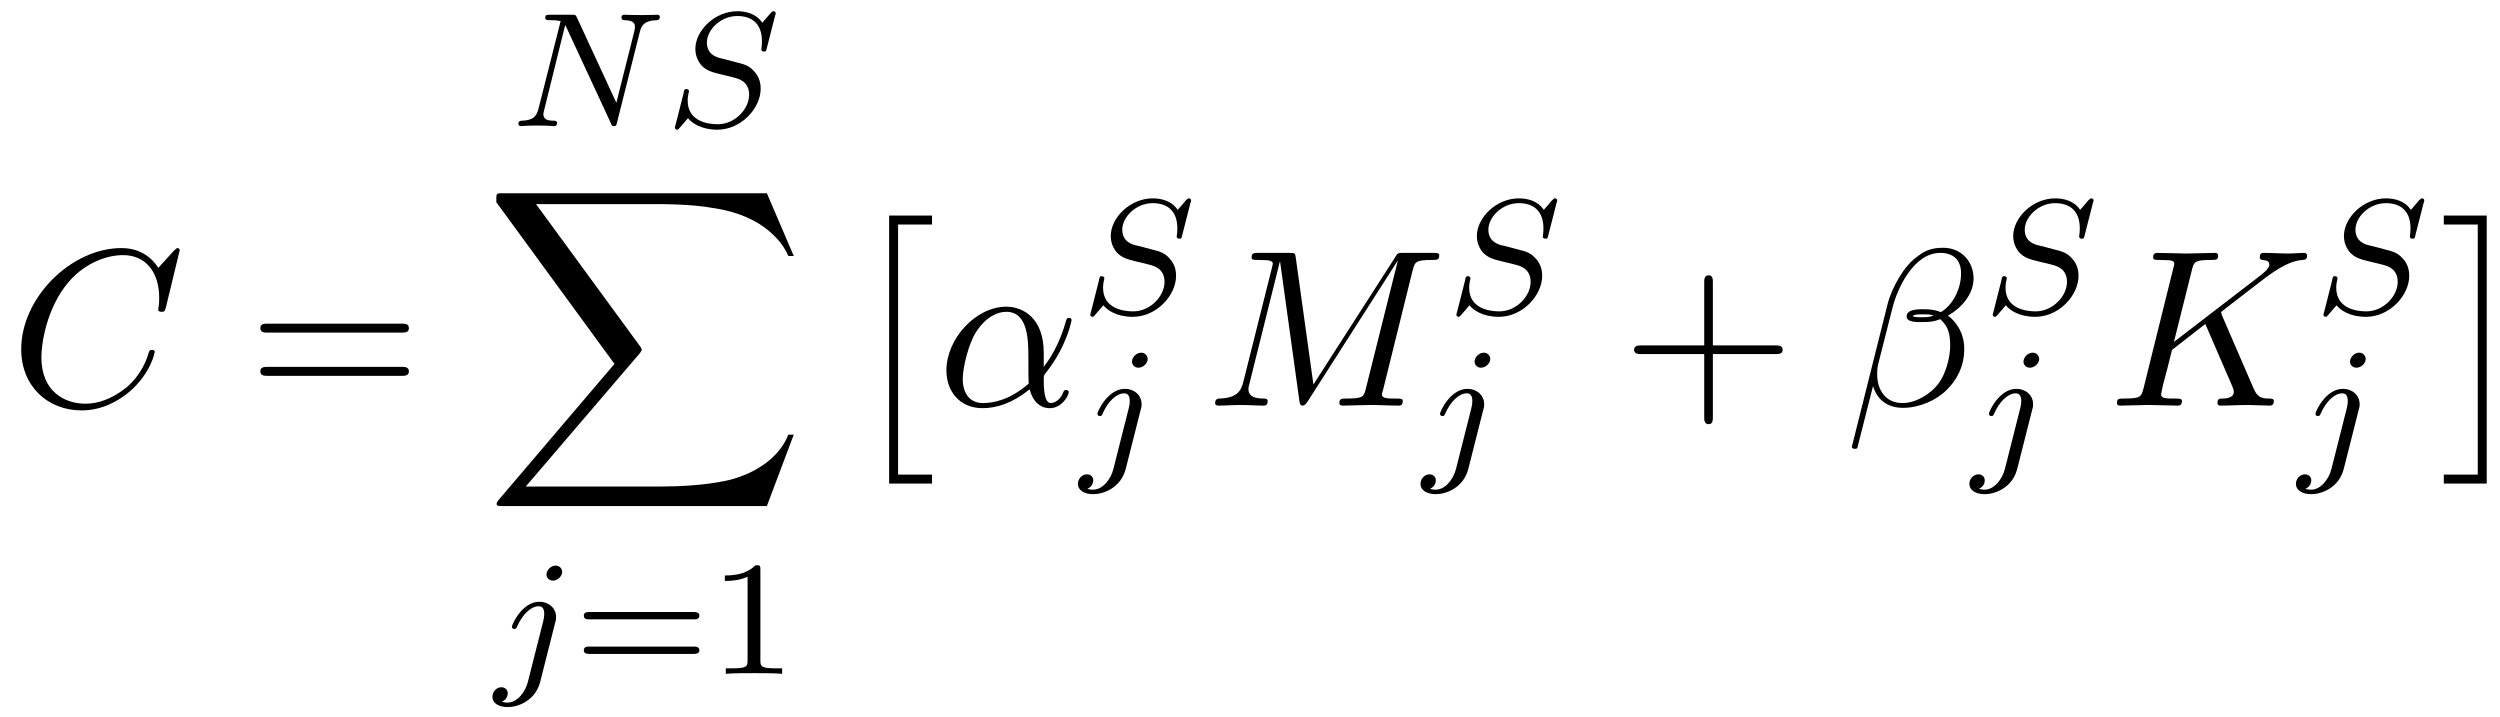
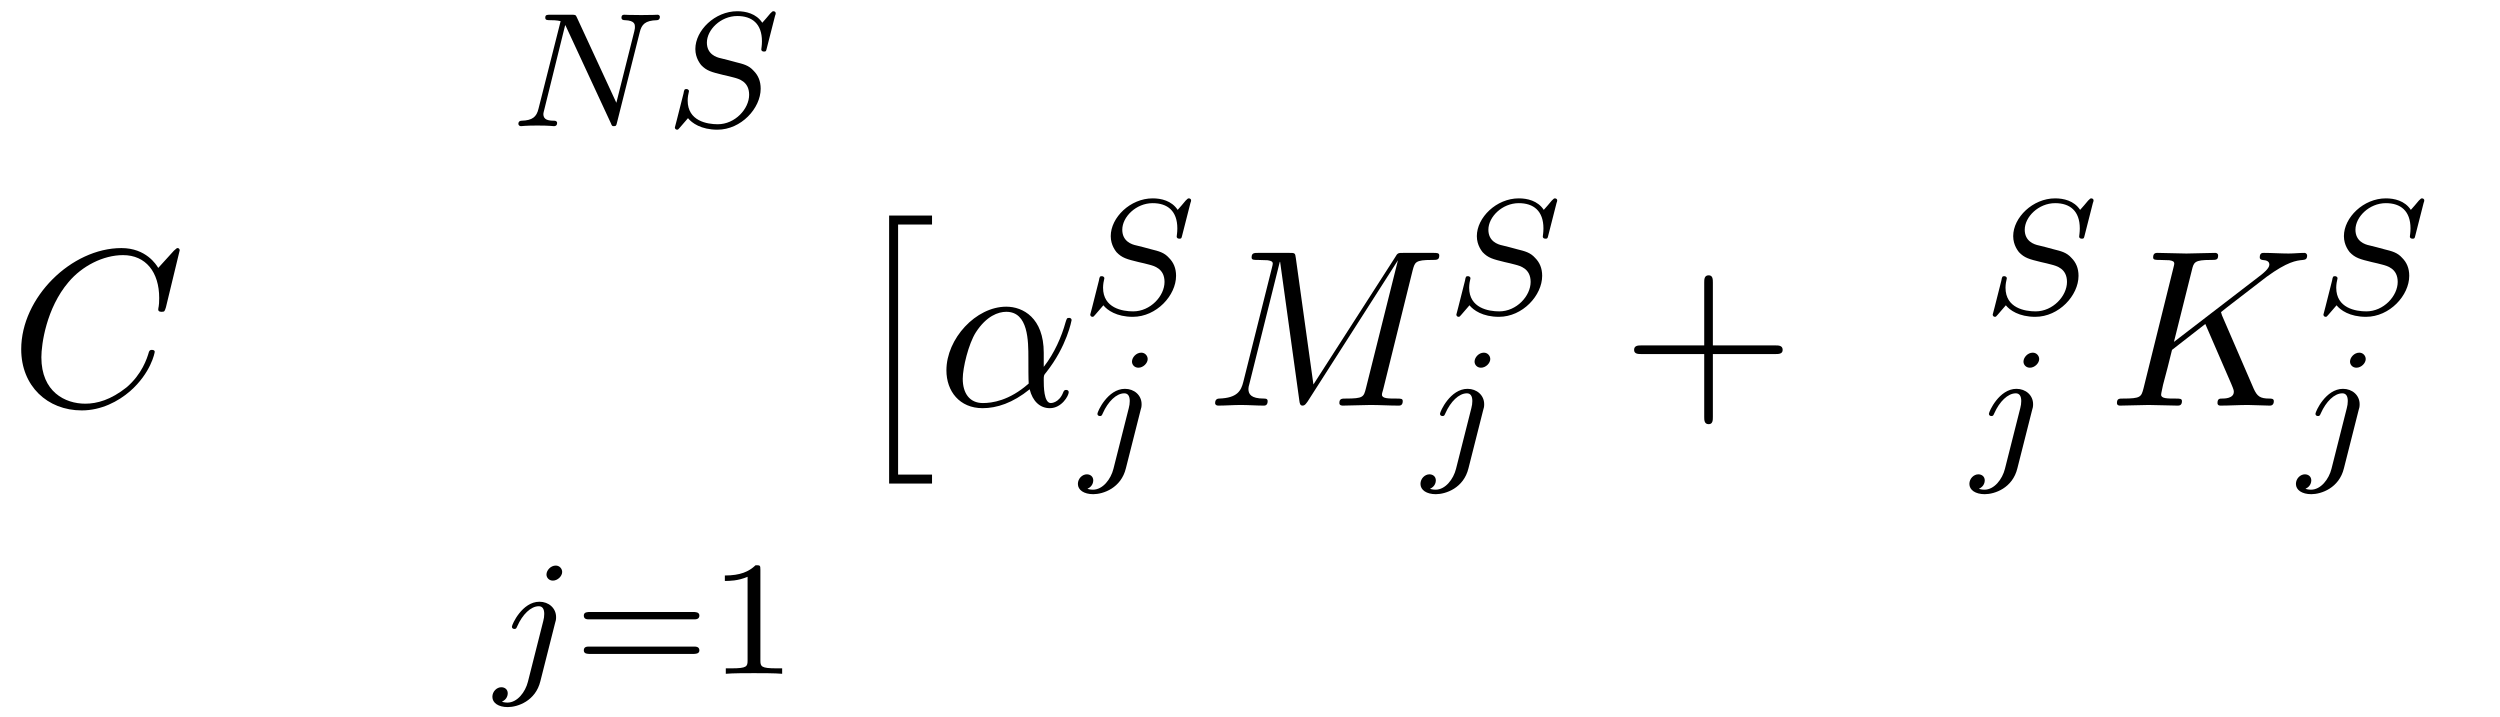
<svg xmlns="http://www.w3.org/2000/svg" xmlns:xlink="http://www.w3.org/1999/xlink" width="122pt" height="35pt" viewBox="0 0 122 35" version="1.1">
  <defs>
    <g>
      <symbol overflow="visible" id="glyph0-0">
        <path style="stroke:none;" d="" />
      </symbol>
      <symbol overflow="visible" id="glyph0-1">
        <path style="stroke:none;" d="M 8.281 -7.578 C 8.281 -7.609 8.266 -7.688 8.172 -7.688 C 8.141 -7.688 8.125 -7.672 8 -7.562 L 7.234 -6.719 C 7.141 -6.875 6.641 -7.688 5.438 -7.688 C 3 -7.688 0.547 -5.281 0.547 -2.75 C 0.547 -0.953 1.828 0.234 3.5 0.234 C 4.453 0.234 5.281 -0.203 5.859 -0.703 C 6.875 -1.594 7.062 -2.578 7.062 -2.625 C 7.062 -2.719 6.953 -2.719 6.922 -2.719 C 6.859 -2.719 6.812 -2.703 6.781 -2.625 C 6.688 -2.297 6.438 -1.531 5.688 -0.891 C 4.922 -0.281 4.25 -0.094 3.672 -0.094 C 2.688 -0.094 1.531 -0.672 1.531 -2.359 C 1.531 -2.984 1.766 -4.75 2.859 -6.031 C 3.516 -6.812 4.547 -7.344 5.516 -7.344 C 6.625 -7.344 7.281 -6.516 7.281 -5.25 C 7.281 -4.812 7.234 -4.797 7.234 -4.688 C 7.234 -4.578 7.359 -4.578 7.406 -4.578 C 7.547 -4.578 7.547 -4.609 7.609 -4.797 Z M 8.281 -7.578 " />
      </symbol>
      <symbol overflow="visible" id="glyph0-2">
        <path style="stroke:none;" d="M 5.203 -2.578 C 5.203 -4.281 4.188 -4.828 3.375 -4.828 C 1.891 -4.828 0.453 -3.266 0.453 -1.719 C 0.453 -0.703 1.094 0.125 2.219 0.125 C 2.906 0.125 3.688 -0.125 4.516 -0.797 C 4.656 -0.219 5.016 0.125 5.5 0.125 C 6.078 0.125 6.422 -0.484 6.422 -0.656 C 6.422 -0.734 6.359 -0.766 6.297 -0.766 C 6.219 -0.766 6.188 -0.734 6.156 -0.656 C 5.953 -0.125 5.562 -0.125 5.547 -0.125 C 5.203 -0.125 5.203 -0.969 5.203 -1.234 C 5.203 -1.469 5.203 -1.484 5.312 -1.609 C 6.344 -2.906 6.562 -4.172 6.562 -4.172 C 6.562 -4.203 6.547 -4.281 6.438 -4.281 C 6.328 -4.281 6.328 -4.25 6.266 -4.062 C 6.078 -3.375 5.719 -2.547 5.203 -1.891 Z M 4.469 -1.078 C 3.516 -0.234 2.672 -0.125 2.234 -0.125 C 1.578 -0.125 1.25 -0.609 1.25 -1.312 C 1.25 -1.844 1.531 -3.016 1.891 -3.578 C 2.406 -4.375 2.984 -4.578 3.375 -4.578 C 4.453 -4.578 4.453 -3.156 4.453 -2.297 C 4.453 -1.891 4.453 -1.266 4.469 -1.078 Z M 4.469 -1.078 " />
      </symbol>
      <symbol overflow="visible" id="glyph0-3">
        <path style="stroke:none;" d="M 10.094 -6.609 C 10.203 -7 10.219 -7.109 11.031 -7.109 C 11.281 -7.109 11.391 -7.109 11.391 -7.328 C 11.391 -7.453 11.281 -7.453 11.094 -7.453 L 9.656 -7.453 C 9.375 -7.453 9.359 -7.453 9.234 -7.234 L 5.25 -1.031 L 4.391 -7.203 C 4.359 -7.453 4.344 -7.453 4.062 -7.453 L 2.562 -7.453 C 2.359 -7.453 2.234 -7.453 2.234 -7.234 C 2.234 -7.109 2.328 -7.109 2.547 -7.109 C 2.688 -7.109 2.891 -7.094 3.016 -7.094 C 3.203 -7.062 3.266 -7.031 3.266 -6.922 C 3.266 -6.875 3.25 -6.844 3.219 -6.703 L 1.828 -1.156 C 1.719 -0.719 1.531 -0.375 0.656 -0.344 C 0.594 -0.344 0.453 -0.328 0.453 -0.125 C 0.453 -0.031 0.531 0 0.609 0 C 0.953 0 1.344 -0.031 1.703 -0.031 C 2.078 -0.031 2.469 0 2.828 0 C 2.875 0 3.016 0 3.016 -0.219 C 3.016 -0.344 2.906 -0.344 2.828 -0.344 C 2.203 -0.344 2.078 -0.562 2.078 -0.812 C 2.078 -0.891 2.094 -0.953 2.125 -1.062 L 3.609 -7.016 L 3.625 -7.016 L 4.562 -0.25 C 4.578 -0.125 4.594 0 4.719 0 C 4.844 0 4.906 -0.125 4.969 -0.203 L 9.375 -7.094 L 7.812 -0.844 C 7.703 -0.422 7.688 -0.344 6.828 -0.344 C 6.641 -0.344 6.516 -0.344 6.516 -0.125 C 6.516 0 6.656 0 6.688 0 C 6.984 0 7.734 -0.031 8.031 -0.031 C 8.484 -0.031 8.953 0 9.406 0 C 9.469 0 9.609 0 9.609 -0.219 C 9.609 -0.344 9.516 -0.344 9.297 -0.344 C 8.906 -0.344 8.594 -0.344 8.594 -0.531 C 8.594 -0.578 8.594 -0.594 8.656 -0.797 Z M 10.094 -6.609 " />
      </symbol>
      <symbol overflow="visible" id="glyph0-4">
-         <path style="stroke:none;" d="M 6.266 -6.203 C 6.266 -7.031 5.672 -7.703 4.781 -7.703 C 4.156 -7.703 3.844 -7.531 3.469 -7.234 C 2.875 -6.812 2.266 -5.75 2.062 -4.922 L 0.328 2 C 0.312 2.047 0.375 2.109 0.453 2.109 C 0.547 2.109 0.578 2.094 0.594 2.062 L 1.359 -0.953 C 1.562 -0.297 2.047 0.109 2.828 0.109 C 3.625 0.109 4.453 -0.266 4.938 -0.75 C 5.469 -1.25 5.812 -1.953 5.812 -2.766 C 5.812 -3.547 5.406 -4.109 5.016 -4.391 C 5.656 -4.75 6.266 -5.422 6.266 -6.203 Z M 4.312 -4.391 C 4.172 -4.344 4.047 -4.312 3.781 -4.312 C 3.625 -4.312 3.406 -4.312 3.297 -4.359 C 3.328 -4.469 3.719 -4.453 3.844 -4.453 C 4.062 -4.453 4.172 -4.453 4.312 -4.391 Z M 5.656 -6.453 C 5.656 -5.688 5.25 -4.906 4.672 -4.562 C 4.391 -4.672 4.172 -4.703 3.844 -4.703 C 3.609 -4.703 3 -4.719 3 -4.359 C 2.984 -4.047 3.562 -4.078 3.75 -4.078 C 4.156 -4.078 4.312 -4.094 4.641 -4.219 C 5.062 -3.828 5.109 -3.484 5.125 -2.984 C 5.141 -2.359 4.891 -1.531 4.578 -1.109 C 4.156 -0.531 3.422 -0.125 2.797 -0.125 C 1.969 -0.125 1.562 -0.766 1.562 -1.531 C 1.562 -1.641 1.562 -1.812 1.609 -2.016 L 2.312 -4.781 C 2.547 -5.719 3.344 -7.453 4.641 -7.453 C 5.281 -7.453 5.656 -7.109 5.656 -6.453 Z M 5.656 -6.453 " />
-       </symbol>
+         </symbol>
      <symbol overflow="visible" id="glyph0-5">
        <path style="stroke:none;" d="M 5.547 -4.406 C 5.547 -4.438 5.5 -4.531 5.5 -4.562 C 5.5 -4.562 5.688 -4.719 5.812 -4.812 L 7.719 -6.281 C 8.75 -7.031 9.172 -7.078 9.5 -7.109 C 9.594 -7.125 9.703 -7.125 9.703 -7.328 C 9.703 -7.375 9.656 -7.453 9.578 -7.453 C 9.328 -7.453 9.062 -7.422 8.797 -7.422 C 8.406 -7.422 7.984 -7.453 7.594 -7.453 C 7.516 -7.453 7.391 -7.453 7.391 -7.234 C 7.391 -7.156 7.438 -7.125 7.516 -7.109 C 7.75 -7.094 7.859 -7.031 7.859 -6.875 C 7.859 -6.688 7.531 -6.438 7.453 -6.375 L 3.203 -3.109 L 4.078 -6.609 C 4.172 -7 4.203 -7.109 5 -7.109 C 5.266 -7.109 5.359 -7.109 5.359 -7.328 C 5.359 -7.422 5.281 -7.453 5.219 -7.453 C 4.906 -7.453 4.125 -7.422 3.812 -7.422 C 3.5 -7.422 2.719 -7.453 2.406 -7.453 C 2.328 -7.453 2.188 -7.453 2.188 -7.234 C 2.188 -7.109 2.297 -7.109 2.516 -7.109 C 2.656 -7.109 2.844 -7.094 2.984 -7.094 C 3.156 -7.062 3.219 -7.031 3.219 -6.922 C 3.219 -6.875 3.203 -6.844 3.172 -6.703 L 1.719 -0.844 C 1.609 -0.422 1.578 -0.344 0.719 -0.344 C 0.531 -0.344 0.422 -0.344 0.422 -0.125 C 0.422 0 0.547 0 0.578 0 C 0.891 0 1.656 -0.031 1.969 -0.031 C 2.188 -0.031 2.438 -0.016 2.656 -0.016 C 2.906 -0.016 3.141 0 3.375 0 C 3.453 0 3.594 0 3.594 -0.219 C 3.594 -0.344 3.484 -0.344 3.281 -0.344 C 2.875 -0.344 2.578 -0.344 2.578 -0.531 C 2.578 -0.609 2.641 -0.844 2.672 -1.016 C 2.828 -1.578 2.969 -2.156 3.109 -2.719 L 4.734 -3.984 L 6 -1.062 C 6.125 -0.766 6.125 -0.734 6.125 -0.672 C 6.125 -0.344 5.656 -0.344 5.562 -0.344 C 5.438 -0.344 5.328 -0.344 5.328 -0.125 C 5.328 0 5.453 0 5.469 0 C 5.906 0 6.375 -0.031 6.812 -0.031 C 7.047 -0.031 7.641 0 7.875 0 C 7.922 0 8.078 0 8.078 -0.219 C 8.078 -0.344 7.953 -0.344 7.859 -0.344 C 7.406 -0.344 7.266 -0.453 7.094 -0.828 Z M 5.547 -4.406 " />
      </symbol>
      <symbol overflow="visible" id="glyph1-0">
-         <path style="stroke:none;" d="" />
-       </symbol>
+         </symbol>
      <symbol overflow="visible" id="glyph1-1">
-         <path style="stroke:none;" d="M 7.5 -3.562 C 7.656 -3.562 7.859 -3.562 7.859 -3.781 C 7.859 -4 7.656 -4 7.5 -4 L 0.969 -4 C 0.812 -4 0.609 -4 0.609 -3.781 C 0.609 -3.562 0.812 -3.562 0.984 -3.562 Z M 7.5 -1.453 C 7.656 -1.453 7.859 -1.453 7.859 -1.672 C 7.859 -1.891 7.656 -1.891 7.5 -1.891 L 0.984 -1.891 C 0.812 -1.891 0.609 -1.891 0.609 -1.672 C 0.609 -1.453 0.812 -1.453 0.969 -1.453 Z M 7.5 -1.453 " />
-       </symbol>
+         </symbol>
      <symbol overflow="visible" id="glyph1-2">
        <path style="stroke:none;" d="M 4.453 -2.516 L 7.5 -2.516 C 7.656 -2.516 7.859 -2.516 7.859 -2.719 C 7.859 -2.938 7.656 -2.938 7.5 -2.938 L 4.453 -2.938 L 4.453 -6 C 4.453 -6.156 4.453 -6.359 4.25 -6.359 C 4.031 -6.359 4.031 -6.156 4.031 -6 L 4.031 -2.938 L 0.969 -2.938 C 0.812 -2.938 0.609 -2.938 0.609 -2.719 C 0.609 -2.516 0.812 -2.516 0.969 -2.516 L 4.031 -2.516 L 4.031 0.547 C 4.031 0.703 4.031 0.906 4.25 0.906 C 4.453 0.906 4.453 0.703 4.453 0.547 Z M 4.453 -2.516 " />
      </symbol>
      <symbol overflow="visible" id="glyph2-0">
        <path style="stroke:none;" d="" />
      </symbol>
      <symbol overflow="visible" id="glyph2-1">
        <path style="stroke:none;" d="M 6.312 -4.578 C 6.406 -4.969 6.578 -5.156 7.156 -5.172 C 7.234 -5.172 7.297 -5.234 7.297 -5.328 C 7.297 -5.375 7.266 -5.438 7.188 -5.438 C 7.125 -5.438 6.969 -5.422 6.391 -5.422 C 5.75 -5.422 5.641 -5.438 5.562 -5.438 C 5.438 -5.438 5.422 -5.359 5.422 -5.297 C 5.422 -5.188 5.516 -5.172 5.594 -5.172 C 6.078 -5.156 6.078 -4.953 6.078 -4.844 C 6.078 -4.797 6.078 -4.75 6.047 -4.625 L 5.172 -1.141 L 3.25 -5.297 C 3.188 -5.438 3.172 -5.438 2.984 -5.438 L 1.938 -5.438 C 1.797 -5.438 1.703 -5.438 1.703 -5.297 C 1.703 -5.172 1.797 -5.172 1.953 -5.172 C 2.031 -5.172 2.266 -5.172 2.453 -5.125 L 1.375 -0.859 C 1.281 -0.453 1.078 -0.281 0.547 -0.266 C 0.5 -0.266 0.391 -0.25 0.391 -0.109 C 0.391 -0.062 0.438 0 0.516 0 C 0.547 0 0.734 -0.031 1.312 -0.031 C 1.938 -0.031 2.062 0 2.125 0 C 2.156 0 2.281 0 2.281 -0.156 C 2.281 -0.25 2.188 -0.266 2.141 -0.266 C 1.844 -0.266 1.609 -0.312 1.609 -0.594 C 1.609 -0.641 1.641 -0.75 1.641 -0.75 L 2.672 -4.922 L 2.688 -4.922 L 4.906 -0.141 C 4.953 -0.016 4.969 0 5.047 0 C 5.156 0 5.172 -0.031 5.203 -0.172 Z M 6.312 -4.578 " />
      </symbol>
      <symbol overflow="visible" id="glyph2-2">
        <path style="stroke:none;" d="M 5.344 -5.391 C 5.359 -5.422 5.375 -5.469 5.375 -5.516 C 5.375 -5.562 5.328 -5.609 5.266 -5.609 C 5.219 -5.609 5.203 -5.594 5.109 -5.5 C 5.016 -5.391 4.812 -5.141 4.719 -5.047 C 4.422 -5.5 3.906 -5.609 3.5 -5.609 C 2.406 -5.609 1.453 -4.672 1.453 -3.766 C 1.453 -3.312 1.703 -3.031 1.734 -2.984 C 2 -2.703 2.234 -2.641 2.812 -2.5 C 3.078 -2.438 3.094 -2.438 3.328 -2.375 C 3.562 -2.312 4.078 -2.188 4.078 -1.531 C 4.078 -0.844 3.391 -0.094 2.547 -0.094 C 2.031 -0.094 1.078 -0.25 1.078 -1.25 C 1.078 -1.266 1.078 -1.438 1.125 -1.625 L 1.141 -1.703 C 1.141 -1.797 1.047 -1.812 1.016 -1.812 C 0.922 -1.812 0.906 -1.781 0.875 -1.594 L 0.547 -0.297 C 0.516 -0.172 0.453 0.047 0.453 0.062 C 0.453 0.125 0.5 0.172 0.562 0.172 C 0.609 0.172 0.625 0.156 0.703 0.062 L 1.094 -0.391 C 1.281 -0.156 1.734 0.172 2.531 0.172 C 3.688 0.172 4.641 -0.875 4.641 -1.828 C 4.641 -2.203 4.516 -2.484 4.297 -2.703 C 4.062 -2.969 3.797 -3.031 3.422 -3.125 C 3.203 -3.188 2.891 -3.266 2.703 -3.312 C 2.469 -3.359 2.016 -3.516 2.016 -4.078 C 2.016 -4.703 2.688 -5.375 3.5 -5.375 C 4.219 -5.375 4.703 -5 4.703 -4.141 C 4.703 -3.938 4.672 -3.781 4.672 -3.75 C 4.672 -3.656 4.75 -3.641 4.812 -3.641 C 4.906 -3.641 4.906 -3.672 4.938 -3.797 Z M 5.344 -5.391 " />
      </symbol>
      <symbol overflow="visible" id="glyph2-3">
        <path style="stroke:none;" d="M 3.297 -4.969 C 3.297 -5.125 3.172 -5.281 2.984 -5.281 C 2.734 -5.281 2.531 -5.047 2.531 -4.844 C 2.531 -4.688 2.656 -4.547 2.844 -4.547 C 3.078 -4.547 3.297 -4.766 3.297 -4.969 Z M 1.625 0.391 C 1.5 0.891 1.109 1.406 0.625 1.406 C 0.5 1.406 0.375 1.375 0.359 1.359 C 0.609 1.25 0.641 1.031 0.641 0.953 C 0.641 0.766 0.5 0.656 0.328 0.656 C 0.109 0.656 -0.109 0.859 -0.109 1.125 C -0.109 1.422 0.188 1.625 0.641 1.625 C 1.125 1.625 2 1.328 2.234 0.359 L 2.953 -2.484 C 2.984 -2.578 3 -2.641 3 -2.766 C 3 -3.203 2.641 -3.516 2.188 -3.516 C 1.344 -3.516 0.844 -2.406 0.844 -2.297 C 0.844 -2.219 0.906 -2.188 0.969 -2.188 C 1.047 -2.188 1.062 -2.219 1.109 -2.328 C 1.359 -2.891 1.766 -3.297 2.156 -3.297 C 2.328 -3.297 2.422 -3.172 2.422 -2.922 C 2.422 -2.812 2.406 -2.688 2.375 -2.578 Z M 1.625 0.391 " />
      </symbol>
      <symbol overflow="visible" id="glyph3-0">
        <path style="stroke:none;" d="" />
      </symbol>
      <symbol overflow="visible" id="glyph3-1">
-         <path style="stroke:none;" d="M 13.812 15.266 L 15.125 11.781 L 14.859 11.781 C 14.422 12.906 13.266 13.656 12.016 13.984 C 11.797 14.031 10.719 14.312 8.625 14.312 L 2.047 14.312 L 7.609 7.812 C 7.672 7.719 7.703 7.688 7.703 7.641 C 7.703 7.609 7.703 7.578 7.625 7.469 L 2.547 0.531 L 8.516 0.531 C 9.984 0.531 10.969 0.672 11.062 0.703 C 11.656 0.781 12.609 0.969 13.469 1.516 C 13.734 1.688 14.484 2.188 14.859 3.062 L 15.125 3.062 L 13.812 0 L 0.922 0 C 0.672 0 0.656 0.016 0.625 0.078 C 0.609 0.109 0.609 0.312 0.609 0.438 L 6.375 8.328 L 0.734 14.953 C 0.625 15.078 0.625 15.141 0.625 15.156 C 0.625 15.266 0.719 15.266 0.922 15.266 Z M 13.812 15.266 " />
-       </symbol>
+         </symbol>
      <symbol overflow="visible" id="glyph3-2">
        <path style="stroke:none;" d="M 2.203 12.641 L 4.297 12.641 L 4.297 12.203 L 2.641 12.203 L 2.641 0 L 4.297 0 L 4.297 -0.438 L 2.203 -0.438 Z M 2.203 12.641 " />
      </symbol>
      <symbol overflow="visible" id="glyph3-3">
-         <path style="stroke:none;" d="M 2.328 12.641 L 2.328 -0.438 L 0.234 -0.438 L 0.234 0 L 1.891 0 L 1.891 12.203 L 0.234 12.203 L 0.234 12.641 Z M 2.328 12.641 " />
-       </symbol>
+         </symbol>
      <symbol overflow="visible" id="glyph4-0">
        <path style="stroke:none;" d="" />
      </symbol>
      <symbol overflow="visible" id="glyph4-1">
        <path style="stroke:none;" d="M 5.828 -2.656 C 5.938 -2.656 6.109 -2.656 6.109 -2.844 C 6.109 -3.016 5.906 -3.016 5.797 -3.016 L 0.781 -3.016 C 0.656 -3.016 0.469 -3.016 0.469 -2.844 C 0.469 -2.656 0.625 -2.656 0.75 -2.656 Z M 5.797 -0.969 C 5.906 -0.969 6.109 -0.969 6.109 -1.141 C 6.109 -1.328 5.938 -1.328 5.828 -1.328 L 0.75 -1.328 C 0.625 -1.328 0.469 -1.328 0.469 -1.141 C 0.469 -0.969 0.656 -0.969 0.781 -0.969 Z M 5.797 -0.969 " />
      </symbol>
      <symbol overflow="visible" id="glyph4-2">
        <path style="stroke:none;" d="M 2.5 -5.078 C 2.5 -5.297 2.484 -5.297 2.266 -5.297 C 1.938 -4.984 1.516 -4.797 0.766 -4.797 L 0.766 -4.531 C 0.984 -4.531 1.406 -4.531 1.875 -4.734 L 1.875 -0.656 C 1.875 -0.359 1.844 -0.266 1.094 -0.266 L 0.812 -0.266 L 0.812 0 C 1.141 -0.031 1.828 -0.031 2.188 -0.031 C 2.547 -0.031 3.234 -0.031 3.562 0 L 3.562 -0.266 L 3.281 -0.266 C 2.531 -0.266 2.5 -0.359 2.5 -0.656 Z M 2.5 -5.078 " />
      </symbol>
    </g>
  </defs>
  <g id="surface1">
    <g style="fill:rgb(0%,0%,0%);fill-opacity:1;">
      <use xlink:href="#glyph0-1" x="0.488" y="19.794" />
    </g>
    <g style="fill:rgb(0%,0%,0%);fill-opacity:1;">
      <use xlink:href="#glyph1-1" x="12.095" y="19.794" />
    </g>
    <g style="fill:rgb(0%,0%,0%);fill-opacity:1;">
      <use xlink:href="#glyph2-1" x="24.906" y="6.157" />
    </g>
    <g style="fill:rgb(0%,0%,0%);fill-opacity:1;">
      <use xlink:href="#glyph2-2" x="32.48" y="6.157" />
    </g>
    <g style="fill:rgb(0%,0%,0%);fill-opacity:1;">
      <use xlink:href="#glyph3-1" x="23.611" y="9.43" />
    </g>
    <g style="fill:rgb(0%,0%,0%);fill-opacity:1;">
      <use xlink:href="#glyph2-3" x="24.137" y="32.881" />
    </g>
    <g style="fill:rgb(0%,0%,0%);fill-opacity:1;">
      <use xlink:href="#glyph4-1" x="28.021" y="32.881" />
      <use xlink:href="#glyph4-2" x="34.607" y="32.881" />
    </g>
    <g style="fill:rgb(0%,0%,0%);fill-opacity:1;">
      <use xlink:href="#glyph3-2" x="41.186" y="10.957" />
    </g>
    <g style="fill:rgb(0%,0%,0%);fill-opacity:1;">
      <use xlink:href="#glyph0-2" x="45.732" y="19.794" />
    </g>
    <g style="fill:rgb(0%,0%,0%);fill-opacity:1;">
      <use xlink:href="#glyph2-2" x="52.751" y="15.289" />
    </g>
    <g style="fill:rgb(0%,0%,0%);fill-opacity:1;">
      <use xlink:href="#glyph2-3" x="52.71" y="22.491" />
    </g>
    <g style="fill:rgb(0%,0%,0%);fill-opacity:1;">
      <use xlink:href="#glyph0-3" x="58.845" y="19.794" />
    </g>
    <g style="fill:rgb(0%,0%,0%);fill-opacity:1;">
      <use xlink:href="#glyph2-2" x="70.617" y="15.289" />
    </g>
    <g style="fill:rgb(0%,0%,0%);fill-opacity:1;">
      <use xlink:href="#glyph2-3" x="69.428" y="22.491" />
    </g>
    <g style="fill:rgb(0%,0%,0%);fill-opacity:1;">
      <use xlink:href="#glyph1-2" x="79.135" y="19.794" />
    </g>
    <g style="fill:rgb(0%,0%,0%);fill-opacity:1;">
      <use xlink:href="#glyph0-4" x="90.044" y="19.794" />
    </g>
    <g style="fill:rgb(0%,0%,0%);fill-opacity:1;">
      <use xlink:href="#glyph2-2" x="96.791" y="15.289" />
    </g>
    <g style="fill:rgb(0%,0%,0%);fill-opacity:1;">
      <use xlink:href="#glyph2-3" x="96.215" y="22.491" />
    </g>
    <g style="fill:rgb(0%,0%,0%);fill-opacity:1;">
      <use xlink:href="#glyph0-5" x="102.885" y="19.794" />
    </g>
    <g style="fill:rgb(0%,0%,0%);fill-opacity:1;">
      <use xlink:href="#glyph2-2" x="112.93" y="15.289" />
    </g>
    <g style="fill:rgb(0%,0%,0%);fill-opacity:1;">
      <use xlink:href="#glyph2-3" x="112.15" y="22.491" />
    </g>
    <g style="fill:rgb(0%,0%,0%);fill-opacity:1;">
      <use xlink:href="#glyph3-3" x="119.024" y="10.957" />
    </g>
  </g>
</svg>